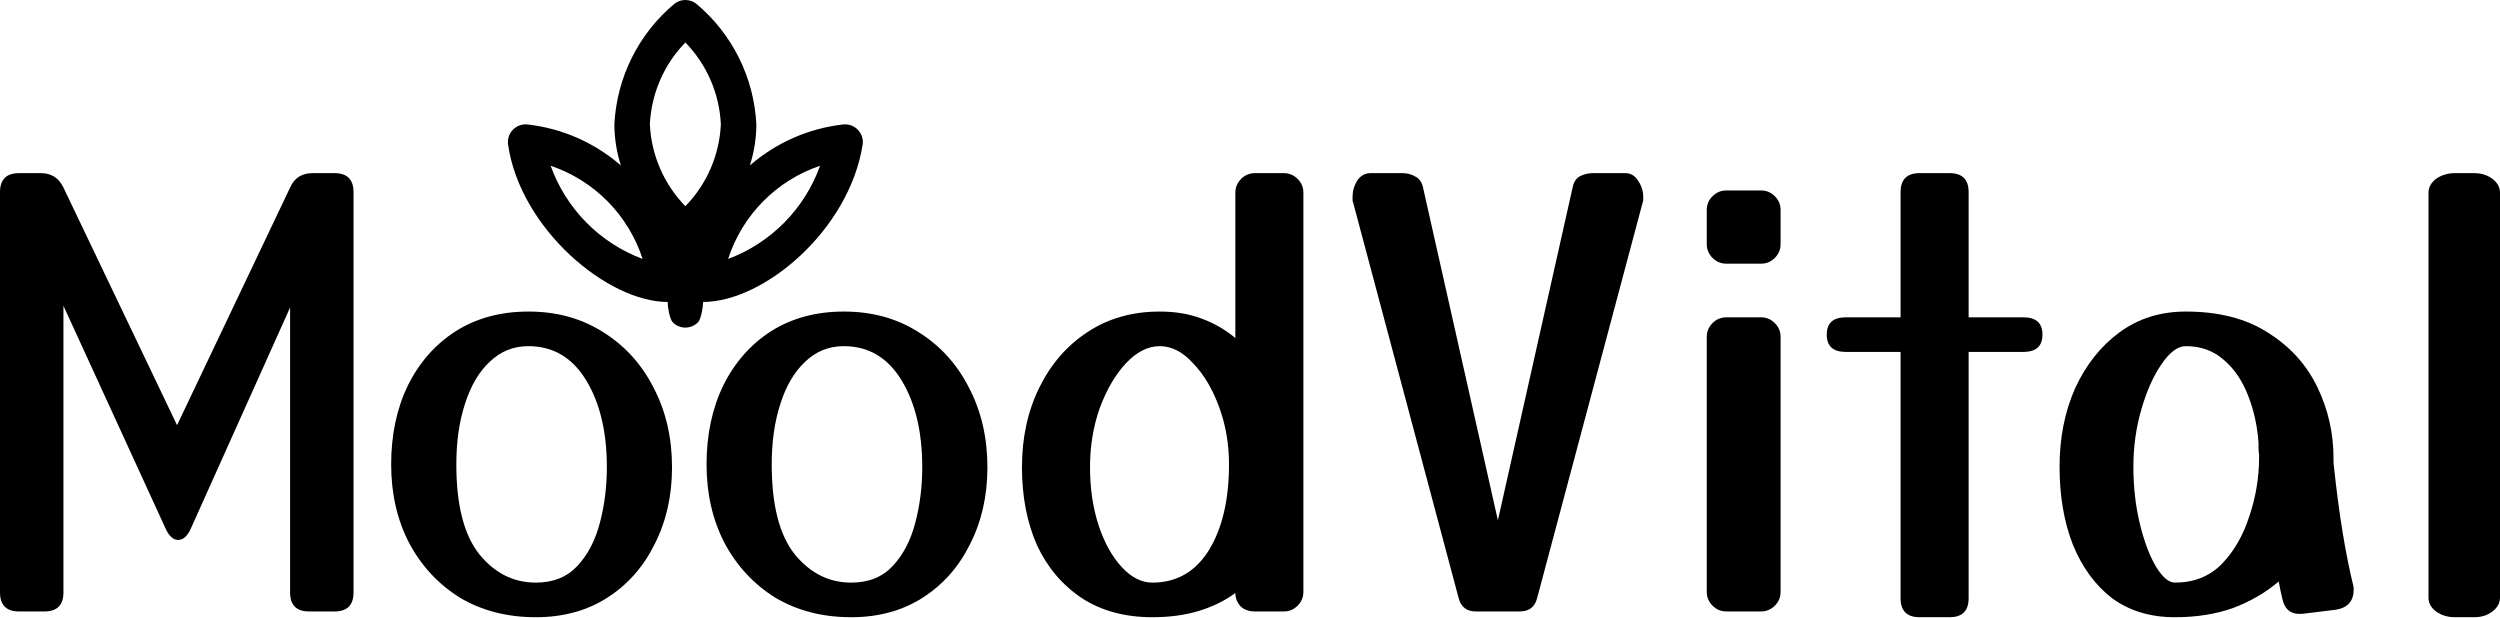
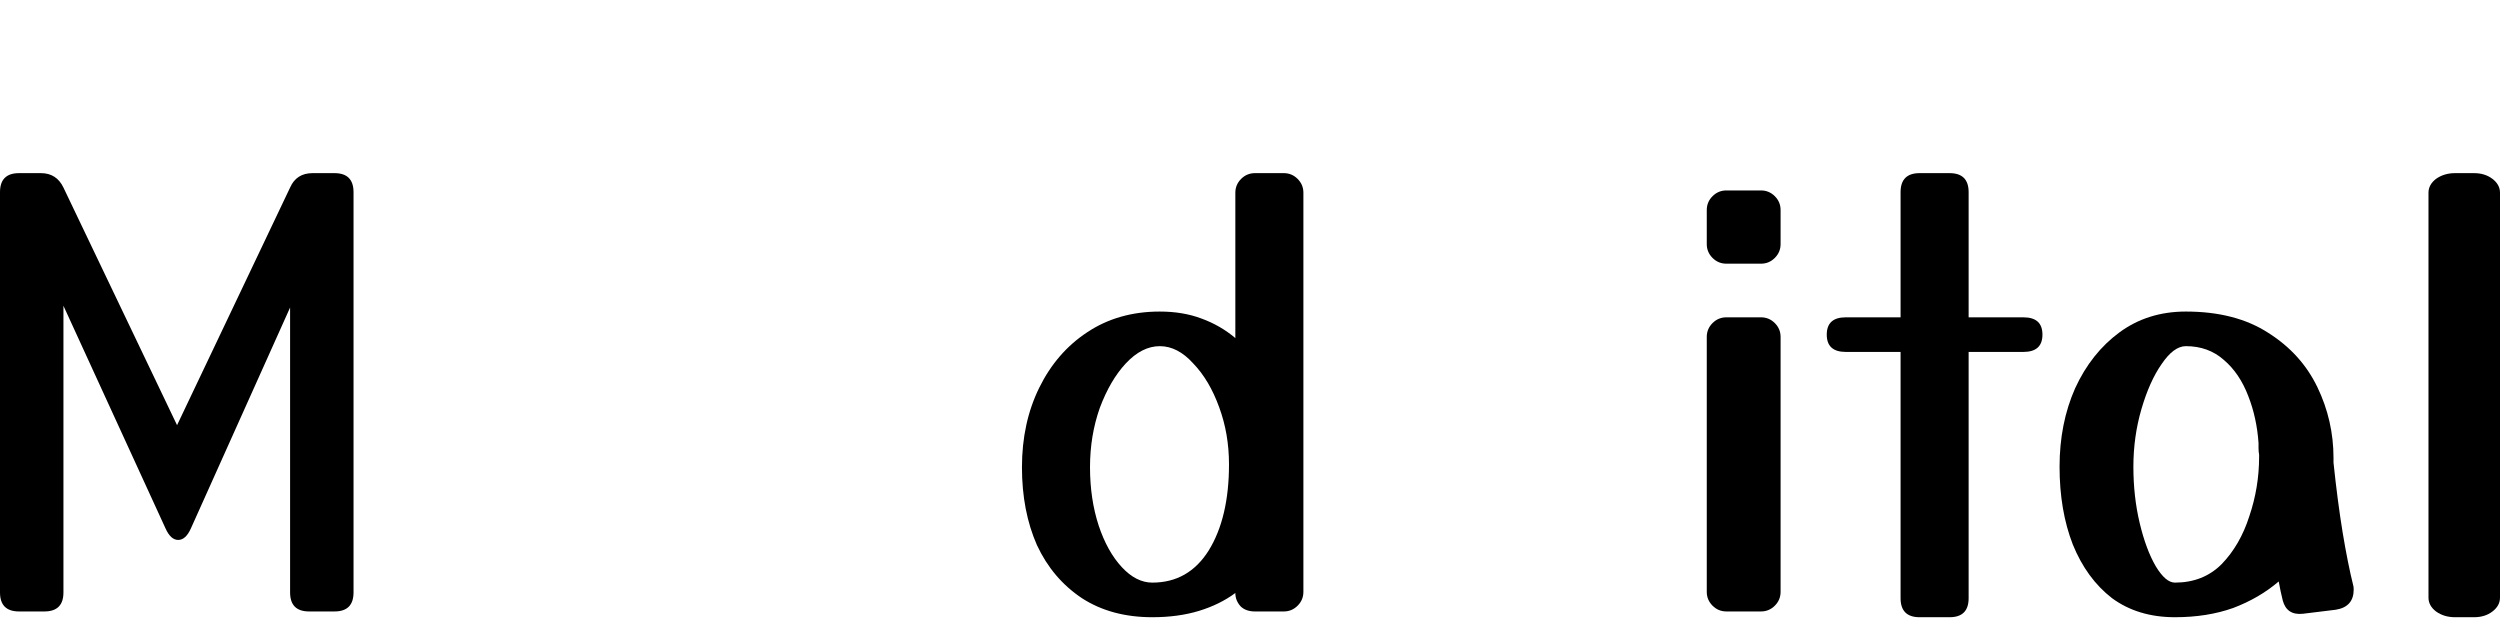
<svg xmlns="http://www.w3.org/2000/svg" width="934" height="231" viewBox="0 0 934 231" fill="none">
  <path d="M907.282 72.011C907.282 70 908.216 68.277 910.083 66.84C912.094 65.404 914.464 64.686 917.194 64.686H924.304C927.033 64.686 929.331 65.404 931.199 66.84C933.066 68.277 934 70 934 72.011V223.267C934 225.278 933.066 227.002 931.199 228.439C929.331 229.875 927.033 230.593 924.304 230.593H917.194C914.464 230.593 912.094 229.875 910.083 228.439C908.216 227.002 907.282 225.278 907.282 223.267V72.011Z" fill="black" />
  <path d="M812.545 230.593C803.352 230.593 795.523 228.223 789.059 223.482C782.739 218.599 777.855 211.919 774.408 203.444C771.104 194.969 769.452 185.273 769.452 174.356C769.452 163.583 771.391 153.816 775.27 145.053C779.292 136.291 784.822 129.324 791.86 124.153C798.899 118.982 807.158 116.396 816.639 116.396C828.992 116.396 839.263 119.054 847.45 124.369C855.638 129.54 861.743 136.291 865.765 144.622C869.787 152.954 871.798 161.788 871.798 171.124C871.798 171.699 871.798 172.274 871.798 172.848C872.803 182.472 873.952 191.235 875.245 199.135C876.538 206.892 877.831 213.356 879.124 218.527C879.267 218.958 879.339 219.532 879.339 220.25C879.339 224.56 877.113 227.073 872.66 227.792L860.378 229.3C856.356 229.731 853.842 228.079 852.837 224.344C852.262 222.046 851.76 219.676 851.329 217.234C846.445 221.4 840.771 224.703 834.307 227.145C827.843 229.444 820.589 230.593 812.545 230.593ZM812.545 217.665C819.584 217.665 825.401 215.367 829.998 210.77C834.594 206.03 838.042 200.069 840.34 192.886C842.782 185.704 844.003 178.307 844.003 170.694C844.003 170.55 844.003 170.263 844.003 169.832C843.859 169.113 843.787 168.323 843.787 167.462C843.787 166.743 843.787 166.097 843.787 165.522C843.356 159.202 842.064 153.313 839.909 147.854C837.754 142.252 834.738 137.799 830.86 134.496C826.981 131.048 822.241 129.324 816.639 129.324C813.622 129.324 810.606 131.551 807.589 136.004C804.573 140.313 802.059 145.915 800.048 152.81C798.037 159.705 797.032 166.887 797.032 174.356C797.032 181.826 797.822 188.864 799.402 195.472C800.982 202.08 802.993 207.466 805.435 211.632C807.877 215.654 810.247 217.665 812.545 217.665Z" fill="black" />
  <path d="M735.48 223.483C735.48 228.223 733.11 230.593 728.37 230.593H717.165C712.425 230.593 710.055 228.223 710.055 223.483V131.48H689.586C684.846 131.48 682.476 129.325 682.476 125.016C682.476 120.706 684.846 118.552 689.586 118.552H710.055V71.796C710.055 67.056 712.425 64.686 717.165 64.686H728.37C733.11 64.686 735.48 67.056 735.48 71.796V118.552H755.949C760.689 118.552 763.059 120.706 763.059 125.016C763.059 129.325 760.689 131.48 755.949 131.48H735.48V223.483Z" fill="black" />
  <path d="M665.228 91.187C665.228 93.198 664.51 94.921 663.073 96.358C661.637 97.794 659.913 98.512 657.902 98.512H644.974C642.963 98.512 641.24 97.794 639.803 96.358C638.367 94.921 637.648 93.198 637.648 91.187V78.474C637.648 76.463 638.367 74.74 639.803 73.303C641.24 71.867 642.963 71.148 644.974 71.148H657.902C659.913 71.148 661.637 71.867 663.073 73.303C664.51 74.74 665.228 76.463 665.228 78.474V91.187ZM665.228 221.112C665.228 223.123 664.51 224.846 663.073 226.283C661.637 227.719 659.913 228.438 657.902 228.438H644.974C642.963 228.438 641.24 227.719 639.803 226.283C638.367 224.846 637.648 223.123 637.648 221.112V125.876C637.648 123.865 638.367 122.142 639.803 120.705C641.24 119.269 642.963 118.551 644.974 118.551H657.902C659.913 118.551 661.637 119.269 663.073 120.705C664.51 122.142 665.228 123.865 665.228 125.876V221.112Z" fill="black" />
-   <path d="M587.622 69.641C588.053 67.774 588.987 66.481 590.423 65.763C591.859 65.045 593.439 64.686 595.163 64.686H607.229C609.24 64.686 610.82 65.619 611.969 67.487C613.262 69.354 613.909 71.365 613.909 73.52C613.909 73.807 613.909 74.166 613.909 74.597C613.909 75.028 613.837 75.387 613.693 75.674L574.263 223.483C573.401 226.787 571.247 228.439 567.799 228.439H551.424C547.976 228.439 545.822 226.787 544.96 223.483L505.53 75.674C505.386 75.387 505.314 75.028 505.314 74.597C505.314 74.166 505.314 73.807 505.314 73.52C505.314 71.365 505.889 69.354 507.038 67.487C508.331 65.619 509.983 64.686 511.994 64.686H524.06C525.784 64.686 527.364 65.117 528.8 65.978C530.237 66.697 531.17 67.989 531.601 69.857L559.611 194.395L587.622 69.641Z" fill="black" />
  <path d="M486.948 221.113C486.948 223.124 486.23 224.848 484.794 226.284C483.357 227.72 481.634 228.439 479.623 228.439H468.849C466.551 228.439 464.756 227.792 463.463 226.499C462.17 225.063 461.524 223.411 461.524 221.544C457.645 224.417 453.12 226.643 447.949 228.223C442.778 229.803 436.961 230.593 430.497 230.593C420.298 230.593 411.536 228.223 404.21 223.483C396.884 218.599 391.282 211.991 387.404 203.66C383.669 195.185 381.802 185.489 381.802 174.572C381.802 163.512 383.956 153.601 388.266 144.838C392.575 136.076 398.536 129.181 406.149 124.154C413.906 118.983 422.955 116.397 433.298 116.397C439.044 116.397 444.215 117.259 448.811 118.983C453.551 120.706 457.789 123.148 461.524 126.308V72.011C461.524 70 462.242 68.277 463.678 66.84C465.115 65.404 466.838 64.686 468.849 64.686H479.623C481.634 64.686 483.357 65.404 484.794 66.84C486.23 68.277 486.948 70 486.948 72.011V221.113ZM433.298 129.325C428.845 129.325 424.607 131.48 420.585 135.789C416.707 139.954 413.475 145.485 410.889 152.38C408.448 159.274 407.227 166.672 407.227 174.572C407.227 182.473 408.304 189.727 410.459 196.334C412.613 202.798 415.486 207.969 419.077 211.848C422.668 215.726 426.475 217.665 430.497 217.665C439.546 217.665 446.585 213.643 451.612 205.599C456.64 197.412 459.154 186.71 459.154 173.495C459.154 165.882 457.933 158.772 455.491 152.164C453.049 145.413 449.817 139.954 445.795 135.789C441.916 131.48 437.751 129.325 433.298 129.325Z" fill="black" />
-   <path d="M315.25 116.396C325.88 116.396 335.217 118.982 343.261 124.153C351.305 129.181 357.553 136.076 362.006 144.838C366.603 153.6 368.901 163.511 368.901 174.572C368.901 185.201 366.746 194.754 362.437 203.229C358.271 211.704 352.382 218.383 344.769 223.267C337.156 228.151 328.25 230.593 318.051 230.593C307.278 230.593 297.798 228.151 289.61 223.267C281.566 218.239 275.246 211.416 270.649 202.798C266.196 194.179 263.97 184.411 263.97 173.495C263.97 162.434 266.053 152.595 270.218 143.976C274.527 135.357 280.489 128.606 288.102 123.722C295.858 118.838 304.908 116.396 315.25 116.396ZM315.25 129.324C309.648 129.324 304.836 131.264 300.814 135.142C296.792 138.877 293.704 144.12 291.549 150.871C289.395 157.478 288.317 165.02 288.317 173.495C288.317 188.721 291.19 199.925 296.936 207.107C302.682 214.146 309.72 217.665 318.051 217.665C324.515 217.665 329.686 215.582 333.565 211.416C337.443 207.251 340.244 201.864 341.968 195.257C343.692 188.649 344.553 181.754 344.553 174.572C344.553 161.357 341.968 150.512 336.797 142.037C331.626 133.562 324.443 129.324 315.25 129.324Z" fill="black" />
-   <path d="M197.418 116.396C208.048 116.396 217.385 118.982 225.429 124.153C233.473 129.181 239.721 136.076 244.174 144.838C248.771 153.6 251.069 163.511 251.069 174.572C251.069 185.201 248.914 194.754 244.605 203.229C240.439 211.704 234.55 218.383 226.937 223.267C219.324 228.151 210.418 230.593 200.219 230.593C189.446 230.593 179.966 228.151 171.778 223.267C163.734 218.239 157.414 211.416 152.817 202.798C148.364 194.179 146.138 184.411 146.138 173.495C146.138 162.434 148.221 152.595 152.386 143.976C156.695 135.357 162.657 128.606 170.27 123.722C178.026 118.838 187.076 116.396 197.418 116.396ZM197.418 129.324C191.816 129.324 187.004 131.264 182.982 135.142C178.96 138.877 175.872 144.12 173.717 150.871C171.563 157.478 170.485 165.02 170.485 173.495C170.485 188.721 173.358 199.925 179.104 207.107C184.849 214.146 191.888 217.665 200.219 217.665C206.683 217.665 211.854 215.582 215.733 211.416C219.611 207.251 222.412 201.864 224.136 195.257C225.86 188.649 226.721 181.754 226.721 174.572C226.721 161.357 224.136 150.512 218.965 142.037C213.794 133.562 206.611 129.324 197.418 129.324Z" fill="black" />
  <path d="M71.319 197.412C70.026 200.285 68.446 201.721 66.579 201.721C64.711 201.721 63.131 200.285 61.838 197.412L23.701 114.242V221.328C23.701 226.068 21.331 228.439 16.591 228.439H7.11C2.37 228.439 0 226.068 0 221.328V71.796C0 67.056 2.37 64.686 7.11 64.686H15.298C19.176 64.686 21.977 66.481 23.701 70.072L66.148 158.844L108.379 70.072C109.959 66.481 112.76 64.686 116.782 64.686H124.969C129.71 64.686 132.08 67.056 132.08 71.796V221.328C132.08 226.068 129.71 228.439 124.969 228.439H115.489C110.749 228.439 108.379 226.068 108.379 221.328V114.889L71.319 197.412Z" fill="black" />
-   <path d="M314.867 46.513C302.017 47.992 289.915 53.326 280.149 61.815C281.739 56.849 282.557 51.668 282.576 46.453C282.143 37.815 279.932 29.359 276.082 21.616C272.231 13.873 266.823 7.009 260.197 1.456C259.021 0.513 257.56 0 256.053 0C254.547 0 253.085 0.513 251.909 1.456C245.284 7.009 239.876 13.873 236.025 21.616C232.174 29.359 229.963 37.815 229.531 46.453C229.55 51.668 230.368 56.849 231.957 61.815C222.191 53.328 210.089 47.993 197.239 46.513C196.222 46.379 195.187 46.484 194.217 46.819C193.246 47.154 192.367 47.709 191.648 48.442C190.929 49.175 190.389 50.064 190.072 51.041C189.755 52.018 189.668 53.055 189.82 54.071C194.388 85.412 226.878 112.811 249.423 112.811V112.745C249.423 114.505 250.121 119.2 251.365 120.445C252.608 121.689 254.295 122.388 256.053 122.388C257.812 122.388 259.498 121.689 260.742 120.445C261.985 119.2 262.684 114.505 262.684 112.745V112.811C285.354 112.811 317.175 86.076 322.287 54.071C322.438 53.055 322.352 52.018 322.035 51.041C321.717 50.064 321.178 49.175 320.459 48.442C319.739 47.709 318.86 47.154 317.89 46.819C316.92 46.484 315.885 46.379 314.867 46.513ZM256.053 15.869C264.064 24.096 268.782 34.978 269.315 46.453C268.78 57.93 264.063 68.813 256.053 77.044C248.044 68.813 243.326 57.93 242.792 46.453C243.325 34.978 248.043 24.096 256.053 15.869ZM205.713 61.915C213.758 64.637 221.055 69.203 227.022 75.25C232.989 81.296 237.46 88.655 240.08 96.739C232.167 93.783 224.993 89.136 219.058 83.121C213.122 77.107 208.568 69.87 205.713 61.915ZM272.02 96.739C274.641 88.656 279.113 81.298 285.08 75.251C291.047 69.205 298.343 64.638 306.387 61.915C303.531 69.869 298.978 77.105 293.044 83.119C287.11 89.133 279.938 93.781 272.027 96.739H272.02Z" fill="black" />
</svg>